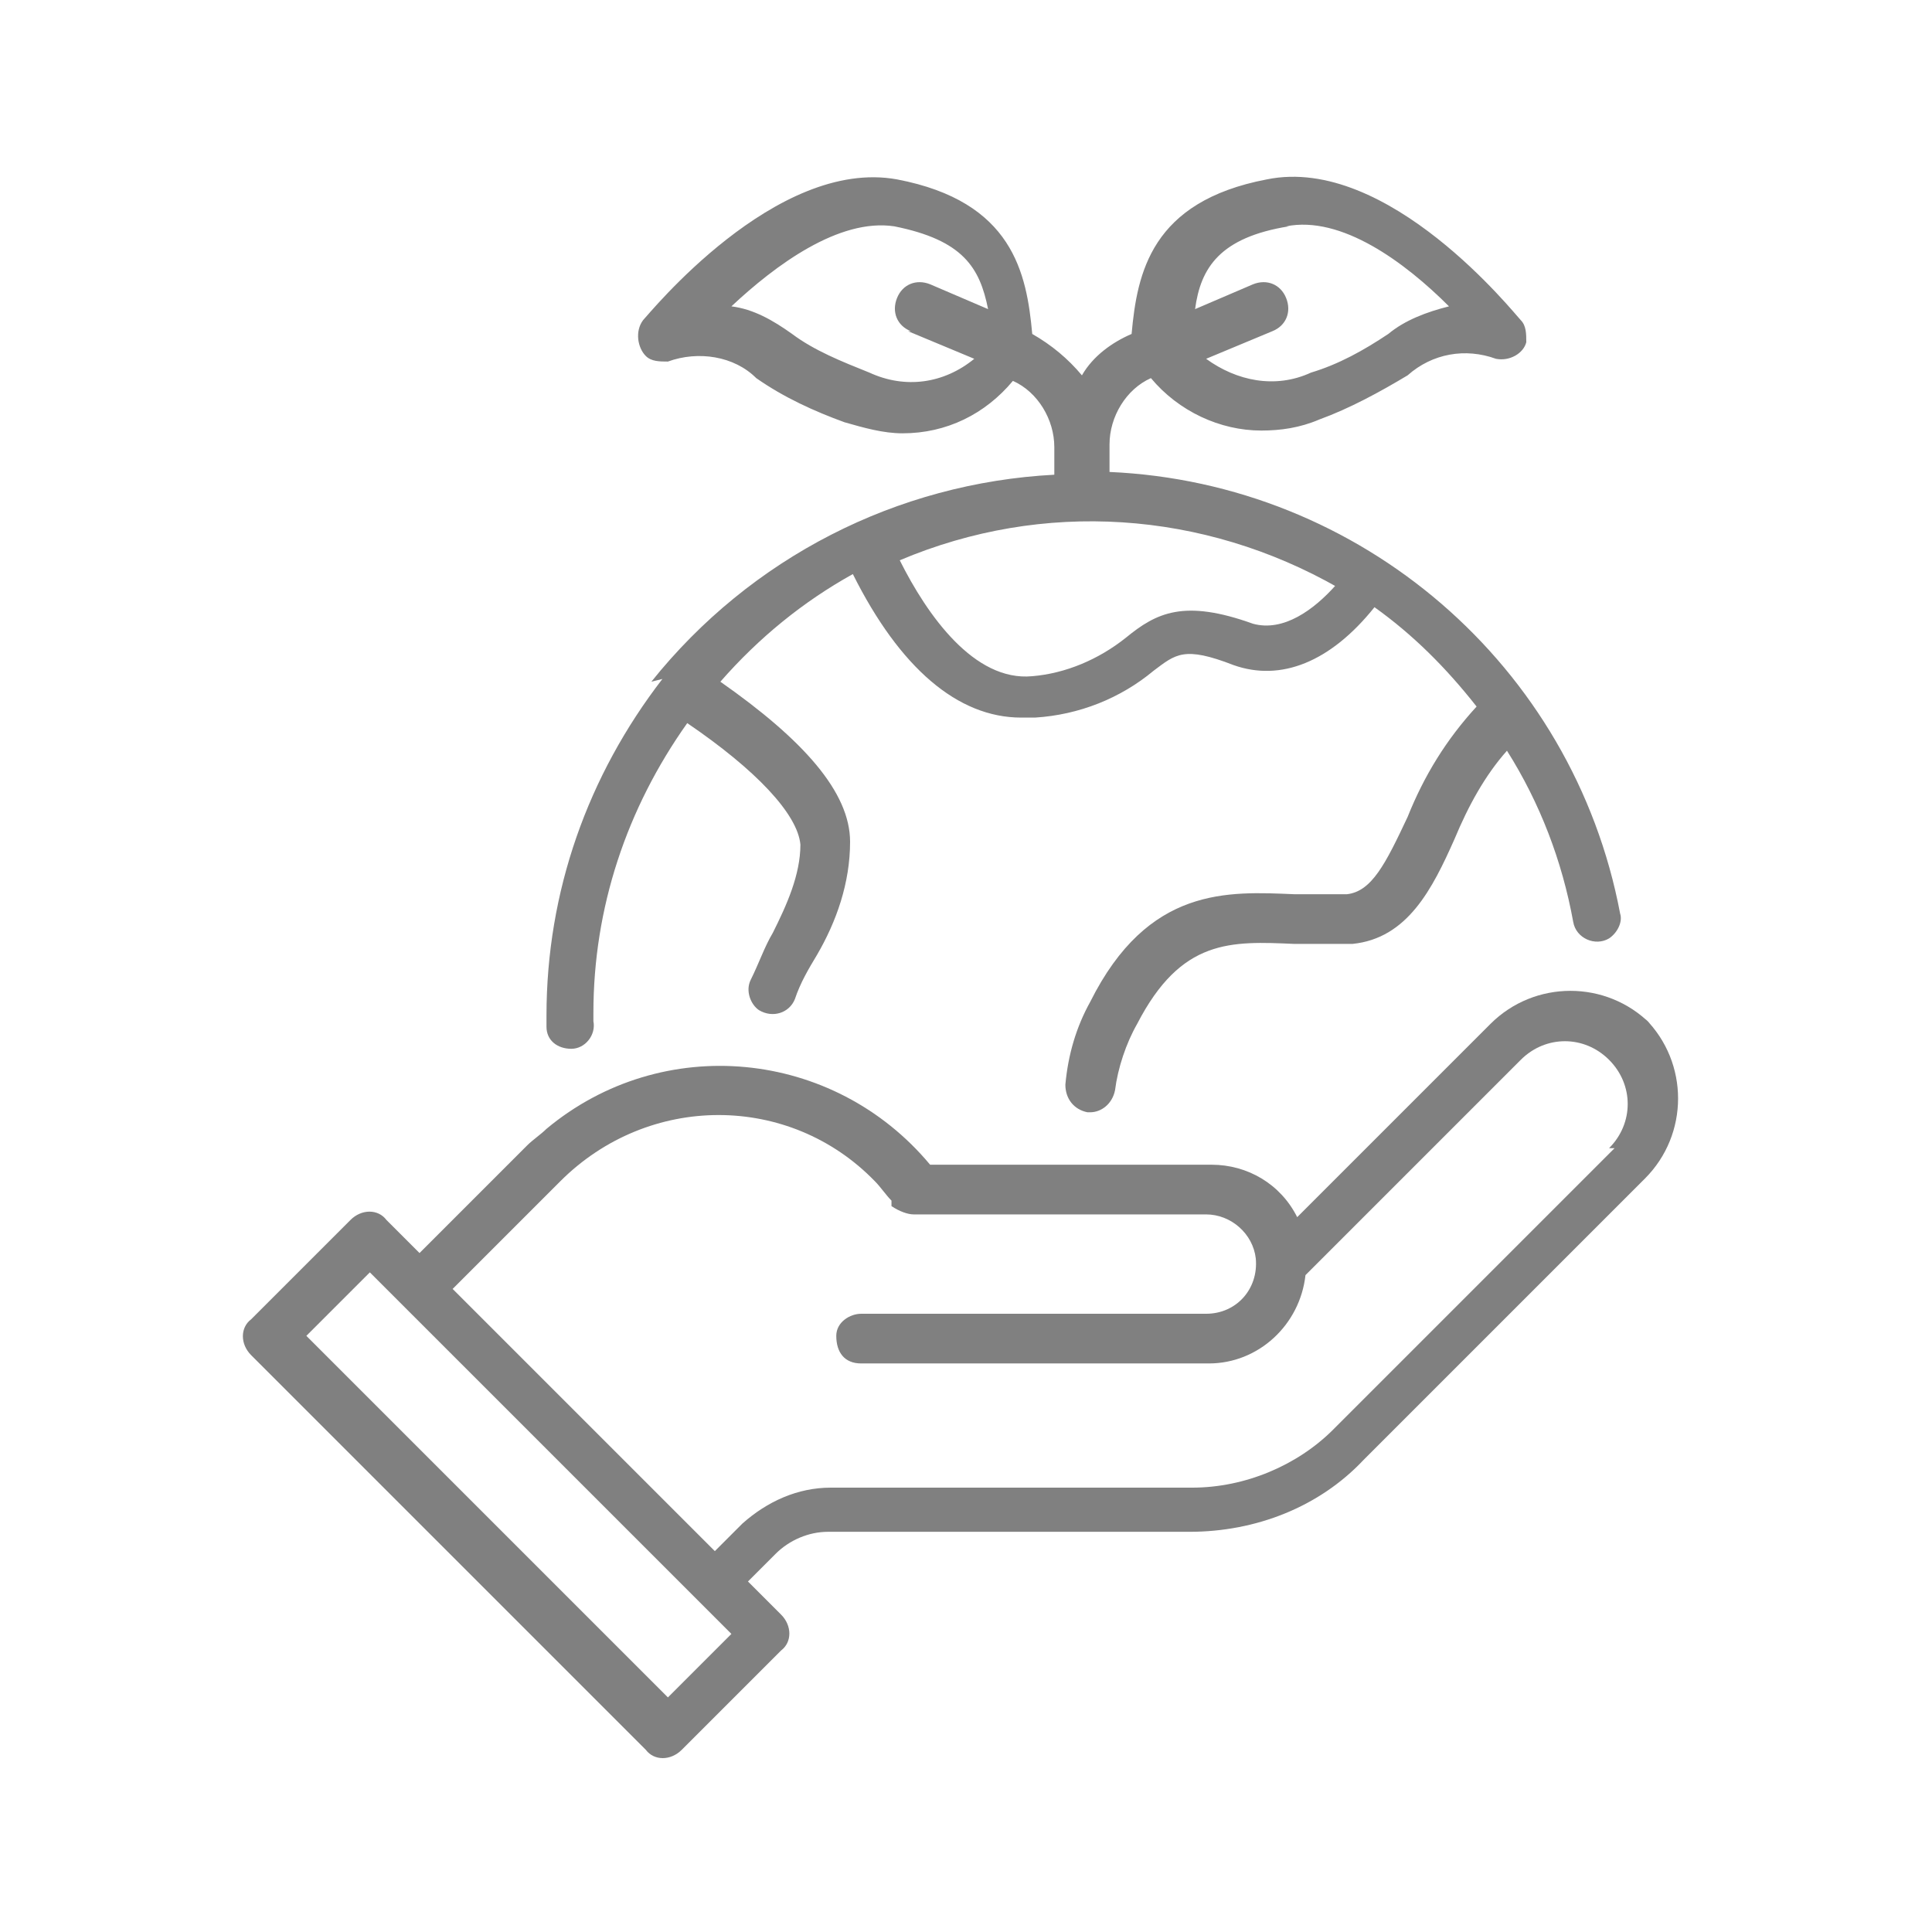
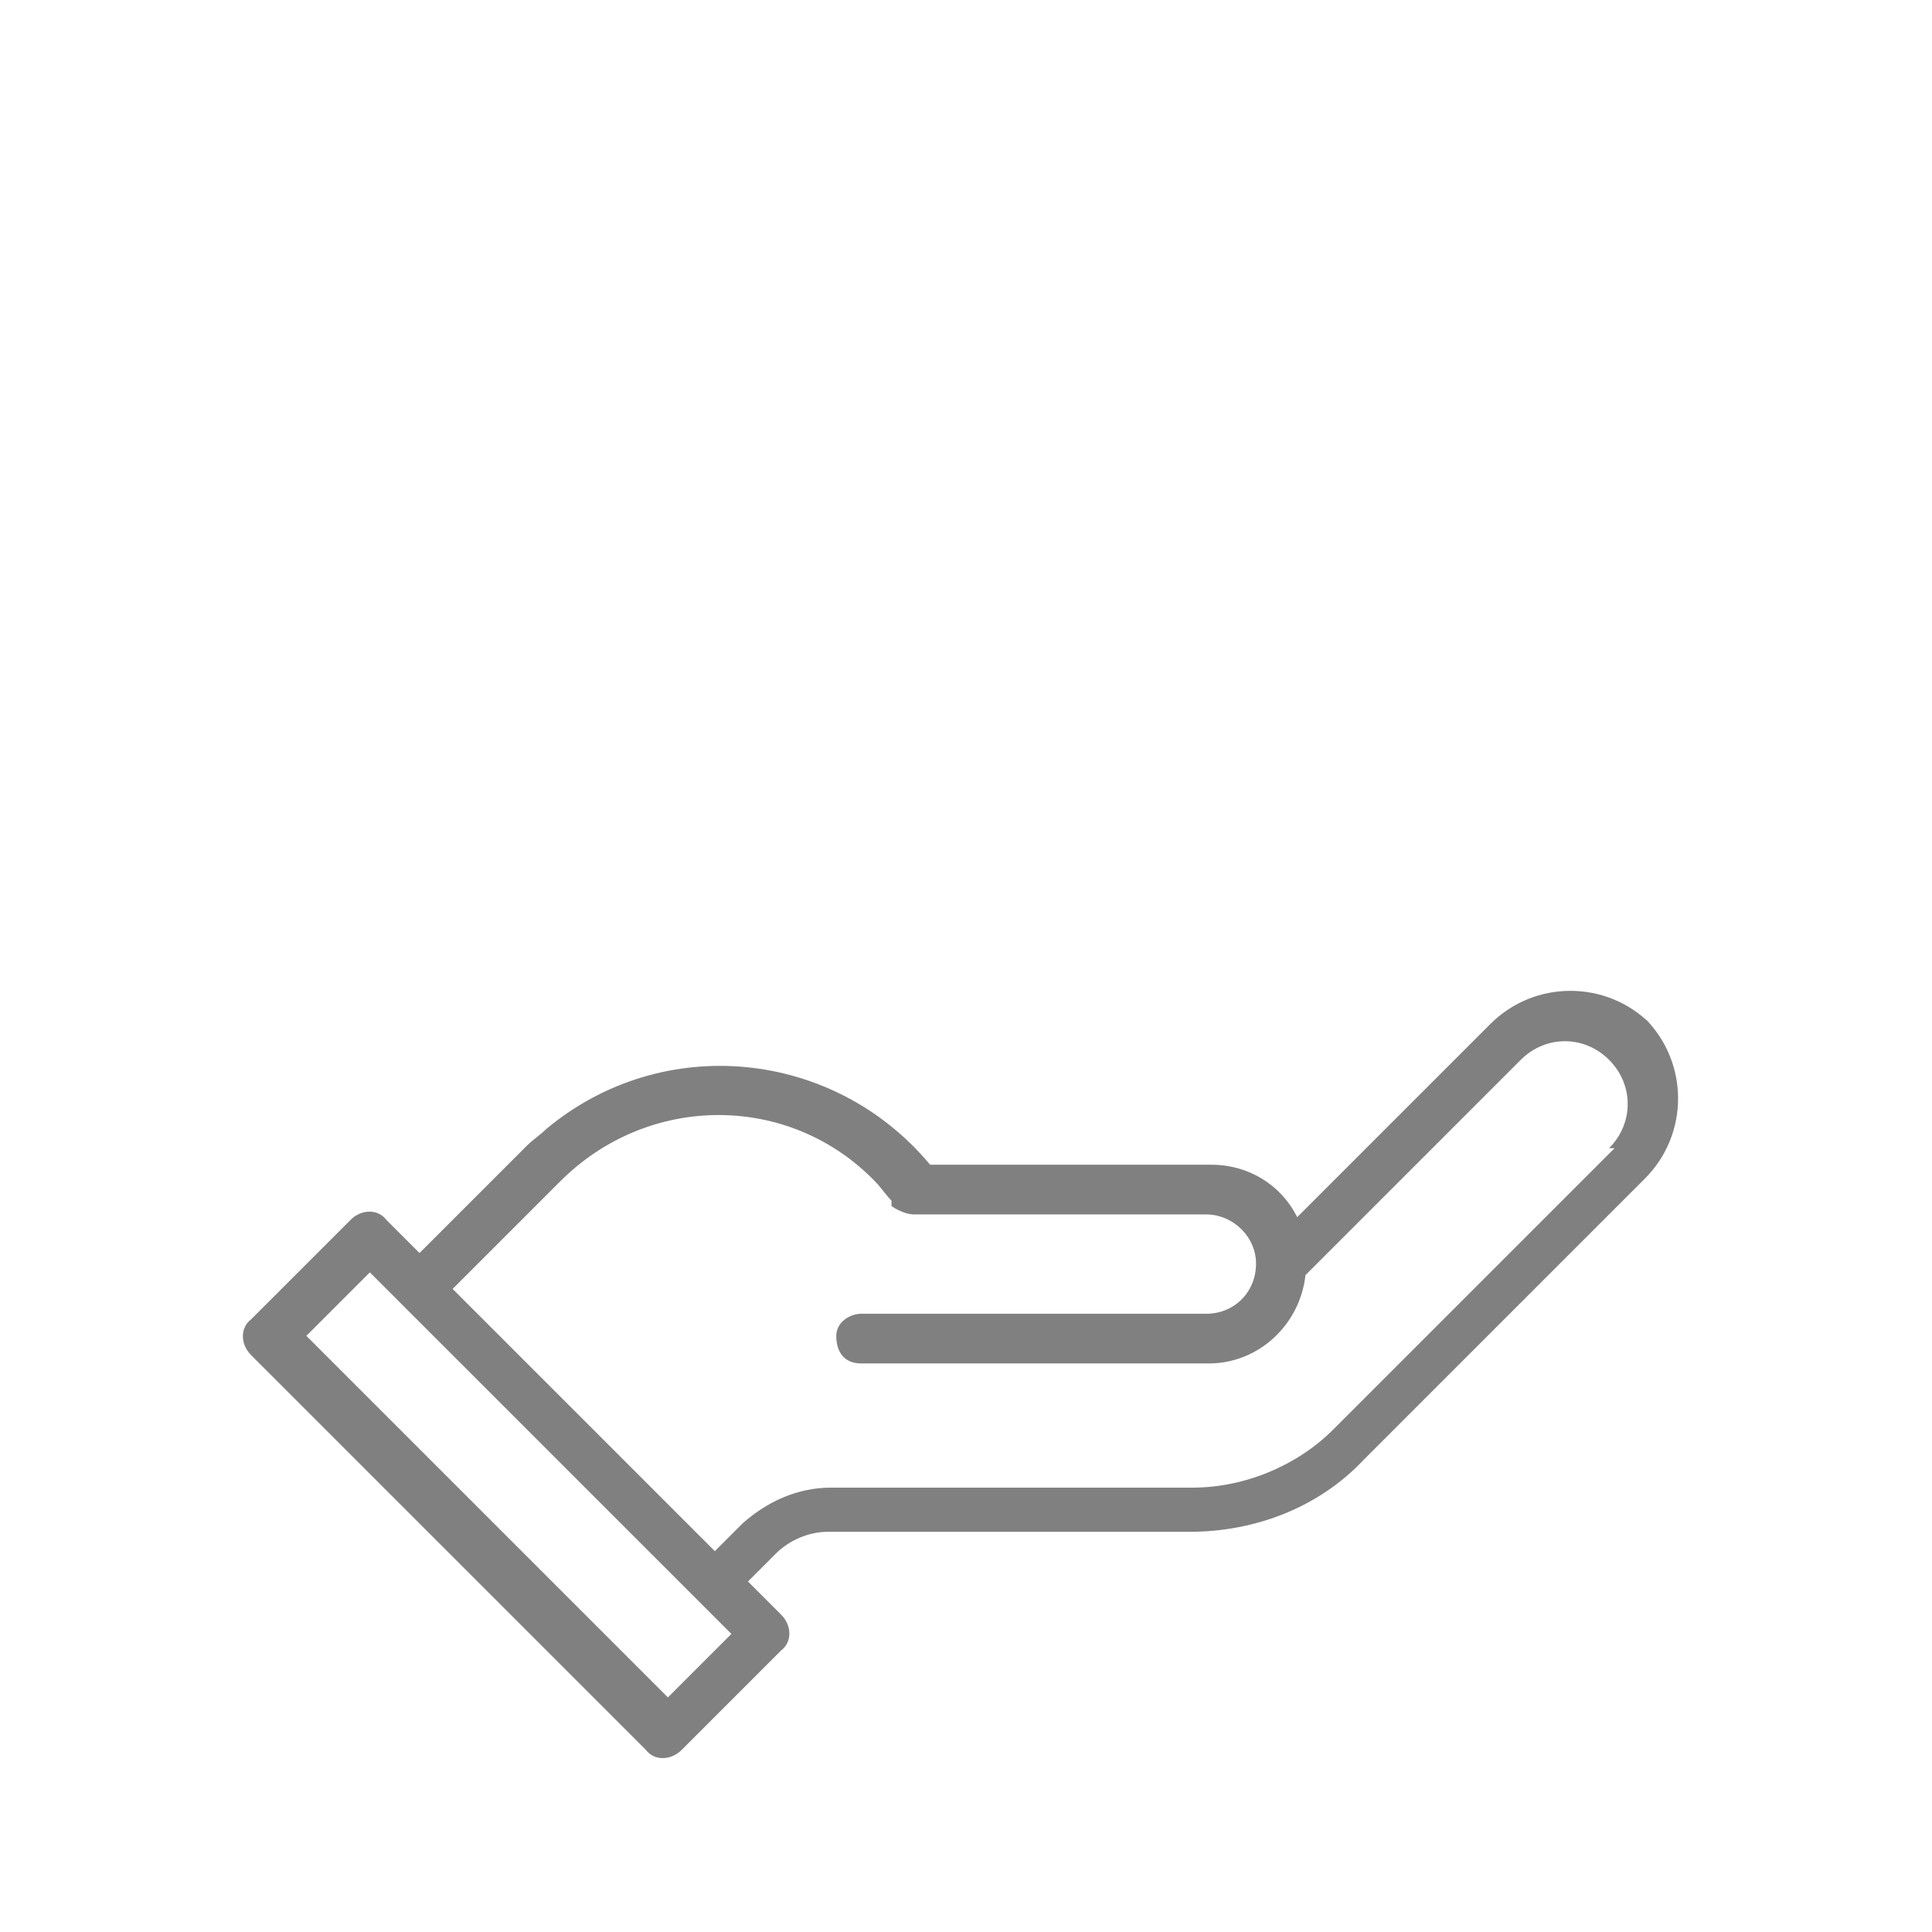
<svg xmlns="http://www.w3.org/2000/svg" id="Capa_1" version="1.1" viewBox="0 0 70 70">
  <defs>
    <style>
      .st0 {
        fill: gray;
      }
    </style>
  </defs>
  <path class="st0" d="M59.8,37.1h0c-1.6-1.6-4.2-1.6-5.8,0h0s-7,7-7,7c-.6-1.2-1.8-1.9-3.1-1.9h-10.2c-3.5-4.2-9.7-4.8-13.9-1.3-.2.2-.5.4-.7.6l-3.9,3.9-1.2-1.2c-.3-.4-.9-.4-1.3,0h0s-3.6,3.6-3.6,3.6c-.4.3-.4.9,0,1.3h0s14.3,14.3,14.3,14.3c.3.4.9.4,1.3,0,0,0,0,0,0,0l3.6-3.6c.4-.3.4-.9,0-1.3h0s-1.2-1.2-1.2-1.2l1-1c.5-.5,1.2-.8,1.9-.8h13.1c2.4,0,4.7-.9,6.3-2.6l10.2-10.2c1.6-1.6,1.6-4.2,0-5.8ZM24.2,61.5l-13.1-13.1,2.3-2.3,13.1,13.1-2.3,2.3ZM58.5,41.6h0s-10.2,10.2-10.2,10.2c-1.3,1.3-3.2,2.1-5.1,2.1h-13.1c-1.2,0-2.3.5-3.2,1.3l-1,1-9.5-9.5,3.9-3.9c3.2-3.2,8.3-3.2,11.4,0,.2.2.4.5.6.7v.2c.3.2.6.3.8.3h10.6c.9,0,1.7.7,1.8,1.6.1,1.1-.7,2-1.8,2h-12.5c-.4,0-.9.3-.9.8,0,.6.3,1,.9,1h12.6c1.8,0,3.3-1.4,3.5-3.2l7.8-7.8c.9-.9,2.3-.9,3.2,0,.9.9.9,2.3,0,3.2Z" />
-   <path class="st0" d="M24,24.6s0,0,0,0c0,0,0,0,0,0-2.7,3.5-4.2,7.7-4.2,12.2,0,.1,0,.3,0,.4,0,.5.4.8.9.8,0,0,0,0,0,0,.5,0,.9-.5.8-1h0c0-.1,0-.2,0-.3,0-3.8,1.2-7.4,3.4-10.5,2.5,1.7,4,3.3,4.1,4.4,0,1.1-.5,2.2-1,3.2-.3.5-.5,1.1-.8,1.7-.2.4,0,.9.3,1.1.5.3,1.1.1,1.3-.4.2-.6.5-1.1.8-1.6.7-1.2,1.2-2.6,1.2-4.1,0-1.8-1.7-3.7-4.7-5.8,1.4-1.6,3-2.9,4.8-3.9,1.7,3.4,3.8,5.2,6.1,5.2s.3,0,.5,0c1.6-.1,3.1-.7,4.3-1.7.8-.6,1.1-.9,2.9-.2,1.7.6,3.5-.1,5.1-2.1,1.4,1,2.6,2.2,3.7,3.6-1.1,1.2-1.9,2.5-2.5,4-.8,1.7-1.3,2.7-2.2,2.8-.6,0-1.2,0-1.9,0-2.4-.1-5.3-.3-7.4,3.9-.5.9-.8,1.9-.9,3,0,.5.3.9.8,1,0,0,0,0,.1,0,.4,0,.8-.3.9-.8.1-.8.4-1.7.8-2.4,1.6-3.1,3.4-3,5.7-2.9.7,0,1.4,0,2.1,0,2-.2,2.9-2,3.7-3.8.5-1.2,1.1-2.3,1.9-3.2,1.2,1.9,2,4,2.4,6.2.1.6.8.9,1.3.6.3-.2.5-.6.4-.9h0c-1.7-9-9.4-15.6-18.5-16v-1c0-1,.6-2,1.5-2.4,1,1.2,2.5,1.9,4,1.9.7,0,1.4-.1,2.1-.4,1.1-.4,2.2-1,3.2-1.6.9-.8,2.1-1,3.2-.6.5.1,1-.2,1.1-.6,0-.3,0-.6-.2-.8-.2-.2-4.8-6-9.2-5.1-4.2.8-4.7,3.4-4.9,5.6-.7.3-1.4.8-1.8,1.5-.5-.6-1.1-1.1-1.8-1.5-.2-2.2-.7-4.8-4.9-5.6-4.4-.8-9,4.9-9.2,5.1-.3.4-.2,1,.1,1.3.2.2.5.2.8.2,1.1-.4,2.4-.2,3.2.6,1,.7,2.1,1.2,3.2,1.6.7.2,1.4.4,2.1.4,1.6,0,3-.7,4-1.9.9.4,1.5,1.4,1.5,2.4v1c-5.7.3-11,3-14.6,7.5ZM46.6,8.2c2-.4,4.3,1.3,5.9,2.9-.8.2-1.6.5-2.2,1-.9.6-1.8,1.1-2.8,1.4-1.3.6-2.7.3-3.8-.5l2.4-1c.5-.2.7-.7.5-1.2-.2-.5-.7-.7-1.2-.5,0,0,0,0,0,0l-2.1.9c.2-1.5.9-2.6,3.4-3ZM32.9,12l2.4,1c-1.1.9-2.5,1.1-3.8.5-1-.4-2-.8-2.8-1.4-.7-.5-1.4-.9-2.2-1,1.6-1.5,3.9-3.2,5.9-2.9,2.5.5,3.1,1.5,3.4,3l-2.1-.9c-.5-.2-1,0-1.2.5s0,1,.5,1.2ZM48.4,21.2c-.8.9-1.9,1.7-3,1.4h0c-2.5-.9-3.5-.4-4.6.5-1,.8-2.2,1.3-3.4,1.4-2.1.2-3.8-2.2-4.8-4.2,5.2-2.2,11-1.8,15.9,1Z" />
</svg>